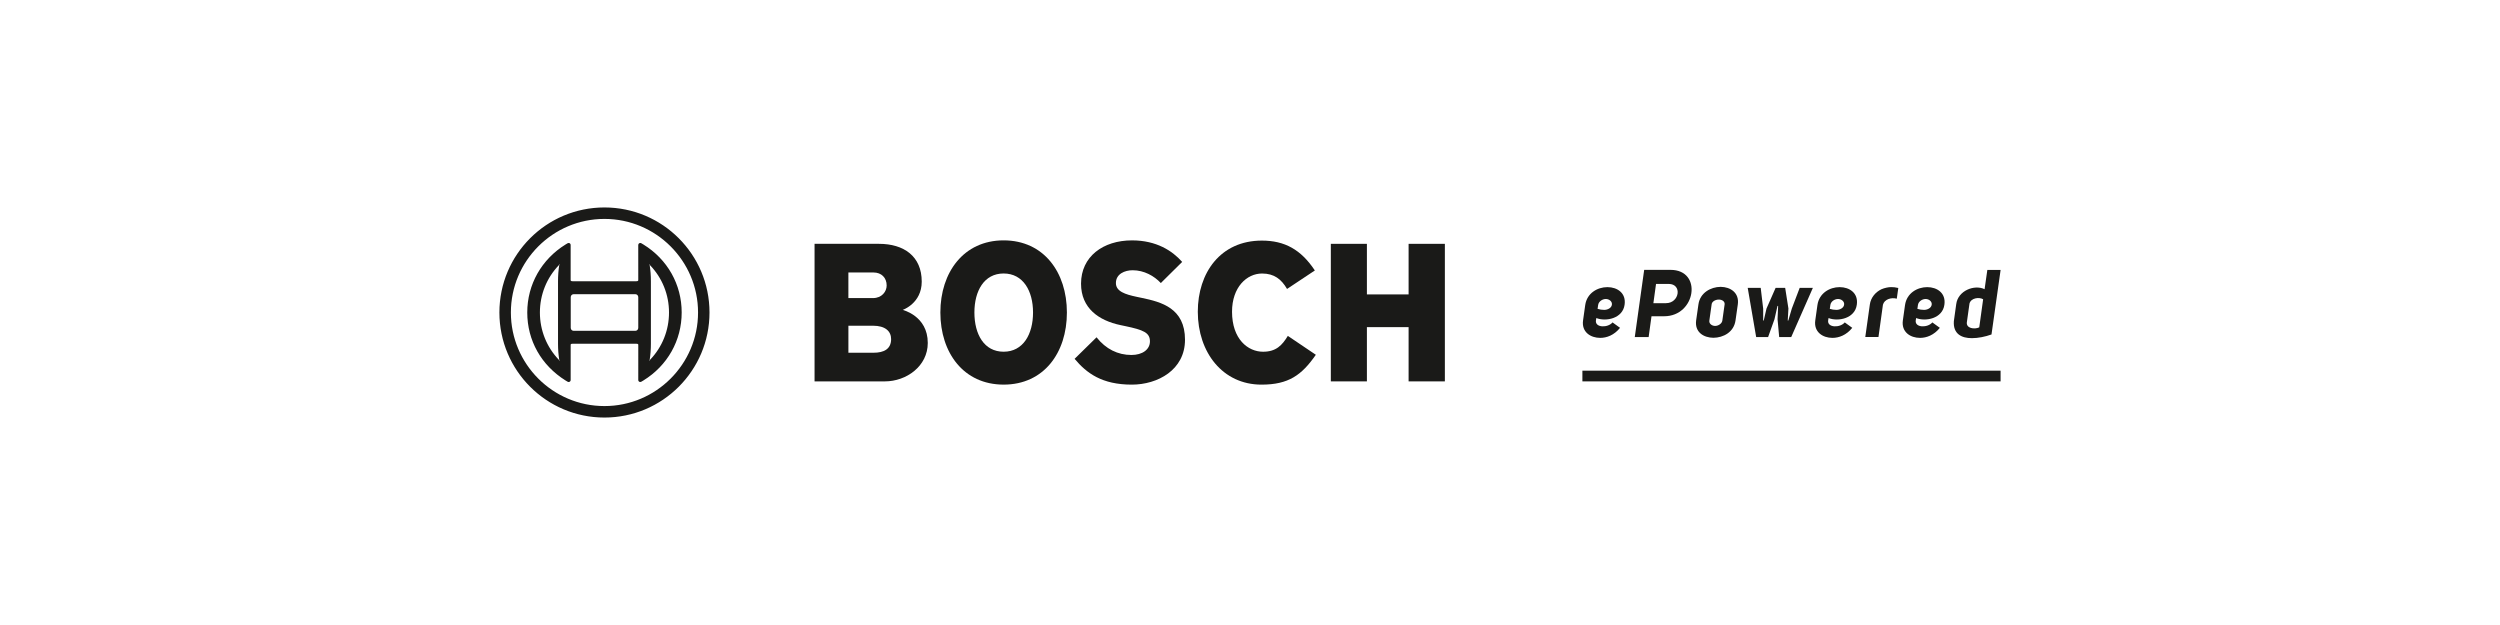
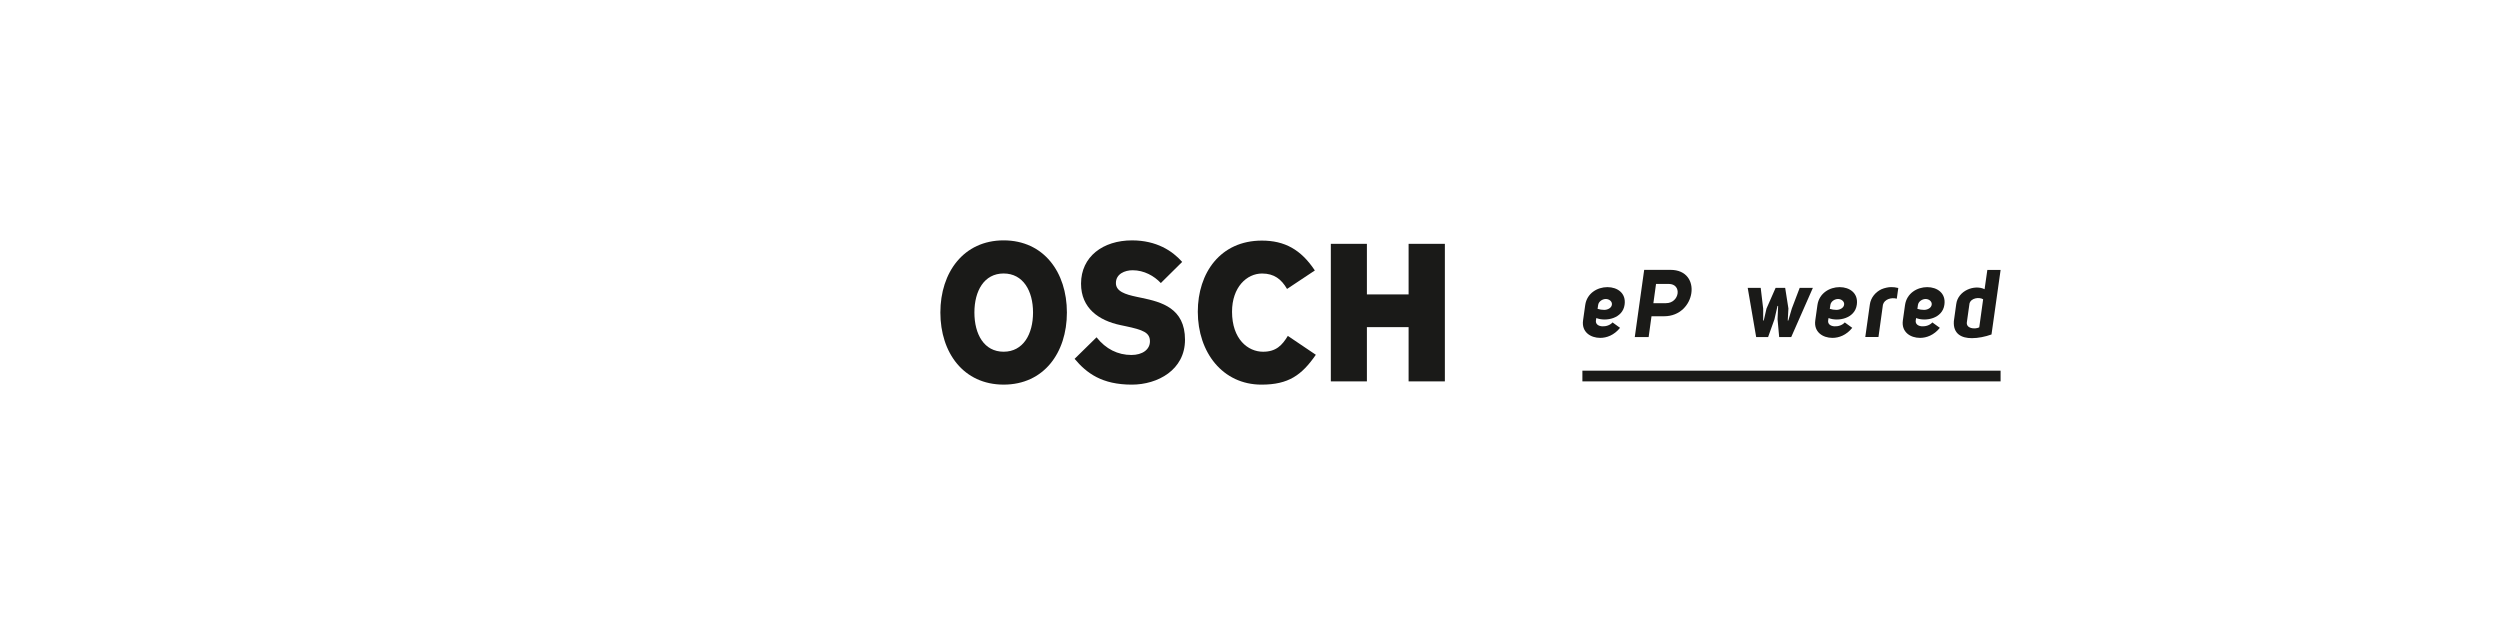
<svg xmlns="http://www.w3.org/2000/svg" version="1.1" viewBox="0 0 150 37.5">
  <defs>
    <style>
      .cls-1, .cls-2 {
        fill: #1a1a18;
      }

      .cls-2 {
        fill-rule: evenodd;
      }
    </style>
  </defs>
  <g>
    <g id="Ebene_1">
      <g>
-         <path class="cls-2" d="M34.244,19.672v-1.844c0-.097.077-.176.172-.176h3.708c.095,0,.172.079.172.176v1.844c0,.097-.077.177-.172.177h-3.708c-.095,0-.172-.08-.172-.177ZM29.964,18.75c0-3.481,2.822-6.303,6.303-6.303s6.303,2.822,6.303,6.303-2.822,6.303-6.303,6.303-6.303-2.822-6.303-6.303ZM30.653,18.75c0,3.096,2.519,5.614,5.615,5.614s5.615-2.519,5.615-5.614-2.519-5.615-5.615-5.615-5.615,2.519-5.615,5.615ZM38.295,14.697l.001,2.104c0,.028,0,.074-.123.074h-3.811c-.123,0-.123-.044-.123-.074v-2.104c0-.066-.053-.119-.119-.119-.022,0-.043.006-.06.016-.052.032-.074.043-.126.075-1.44.892-2.298,2.399-2.298,4.08s.839,3.169,2.298,4.081c.05.031.076.045.127.075.018.011.038.016.06.016.066,0,.119-.053.119-.119v-2.105c0-.029,0-.073.123-.073h3.811c.123,0,.123.044.123.073l-.001,2.105c0,.066.053.119.119.119.022,0,.043-.006.06-.016.056-.034.071-.041.127-.075,1.445-.889,2.299-2.399,2.299-4.081s-.855-3.193-2.298-4.08c-.047-.029-.08-.046-.127-.075-.018-.011-.038-.016-.06-.016-.066,0-.119.053-.119.119ZM33.538,21.595c-.738-.765-1.144-1.775-1.144-2.846,0-1.069.406-2.079,1.144-2.845l.032-.063.013.005-.029.066c-.048.302-.073.627-.073.966v3.741c0,.34.025.665.073.967l.029.066-.013.005-.032-.063ZM38.981,21.587c.049-.301.073-.626.073-.967v-3.741c0-.34-.024-.665-.073-.966l-.029-.066.013-.005.031.063c.738.765,1.145,1.776,1.145,2.845,0,1.071-.407,2.081-1.145,2.846l-.031.063-.013-.005.029-.066Z" />
        <g>
          <path class="cls-1" d="M97.203,19.67c-.359.444-.803.603-1.19.603-.581,0-1.127-.353-1.03-1.047l.13-.922c.103-.717.735-1.076,1.332-1.076s1.133.359,1.03,1.059c-.114.825-1.121,1.024-1.696.796l-.023.142c-.062.45.718.455.996.12l.45.325ZM95.854,18.531c.12.04.268.062.399.062.205,0,.438-.114.461-.313.029-.199-.171-.341-.364-.341-.205,0-.432.148-.461.359l-.034.233Z" />
          <path class="cls-1" d="M98.918,20.222h-.831l.564-4.03h1.588c1.93.006,1.514,2.783-.387,2.783h-.762l-.171,1.247ZM100.119,17.035h-.757l-.159,1.155h.757c.814,0,.985-1.155.16-1.155Z" />
-           <path class="cls-1" d="M103.239,17.211c.586.005,1.127.353,1.03,1.053l-.137.956c-.097.711-.735,1.041-1.327,1.047-.586-.006-1.133-.336-1.036-1.047l.137-.956c.097-.7.74-1.048,1.332-1.053ZM102.698,18.264l-.137.973c-.028.188.159.319.347.319.182,0,.404-.131.432-.319l.137-.973c.023-.188-.165-.29-.347-.29-.188,0-.41.102-.433.29Z" />
          <path class="cls-1" d="M106.65,18.355l-.182.802-.381,1.065h-.717l-.507-2.949h.78l.148,1.247v.711h.034l.165-.717.546-1.241h.575l.194,1.235-.04.723h.034l.21-.717.472-1.241h.791l-1.298,2.949h-.723l-.097-1.065.034-.802h-.04Z" />
          <path class="cls-1" d="M111.136,19.67c-.359.444-.803.603-1.19.603-.581,0-1.127-.353-1.03-1.047l.13-.922c.103-.717.735-1.076,1.332-1.076s1.133.359,1.03,1.059c-.114.825-1.121,1.024-1.696.796l-.023.142c-.062.45.718.455.996.12l.45.325ZM109.787,18.531c.12.04.268.062.399.062.205,0,.438-.114.461-.313.029-.199-.171-.341-.364-.341-.205,0-.432.148-.461.359l-.034.233Z" />
          <path class="cls-1" d="M113.204,17.256h.005c.069-.023.194-.029.279-.029.114,0,.239.011.41.052l-.091.643c-.319-.091-.745.028-.831.364l-.268,1.935h-.791l.273-1.946c.057-.427.347-.751.689-.917.091-.04.21-.079.325-.102Z" />
          <path class="cls-1" d="M116.391,19.67c-.359.444-.803.603-1.19.603-.581,0-1.127-.353-1.03-1.047l.13-.922c.103-.717.735-1.076,1.332-1.076s1.133.359,1.03,1.059c-.114.825-1.121,1.024-1.696.796l-.023.142c-.062.45.718.455.996.12l.45.325ZM115.042,18.531c.12.04.268.062.399.062.205,0,.438-.114.461-.313.029-.199-.171-.341-.364-.341-.205,0-.432.148-.461.359l-.034.233Z" />
          <path class="cls-1" d="M120.036,16.198l-.546,3.87c-.376.137-.808.222-1.178.222-.62,0-1.133-.256-1.081-1.019l.142-1.019c.103-.82,1.104-1.196,1.702-.899l.165-1.155h.797ZM118.988,17.956c-.233-.142-.729-.085-.819.257l-.159,1.133c-.04.353.45.432.745.296l.233-1.685Z" />
        </g>
        <rect class="cls-1" x="94.944" y="22.24" width="25.091" height=".643" />
-         <path class="cls-2" d="M54.168,18.591s1.136-.39,1.136-1.694c0-1.524-1.076-2.267-2.563-2.267h-3.868v8.253h4.218c1.294,0,2.575-.914,2.575-2.304,0-1.633-1.499-1.974-1.499-1.987ZM50.904,16.349h1.511c.471,0,.785.317.785.78,0,.366-.29.756-.822.756h-1.475v-1.536ZM52.415,21.164h-1.511v-1.621h1.475c.737,0,1.088.329,1.088.804,0,.598-.435.817-1.052.817Z" />
        <path class="cls-2" d="M60.217,14.422c-2.393,0-3.795,1.914-3.795,4.328,0,2.426,1.402,4.327,3.796,4.327,2.405,0,3.796-1.902,3.796-4.327,0-2.414-1.39-4.328-3.796-4.328ZM60.217,21.103c-1.173,0-1.753-1.048-1.753-2.353,0-1.292.58-2.341,1.753-2.341s1.765,1.048,1.765,2.341c0,1.304-.592,2.353-1.765,2.353Z" />
        <path class="cls-2" d="M71.1,20.384c0,1.816-1.644,2.694-3.191,2.694-1.789,0-2.707-.683-3.433-1.548l1.317-1.292c.556.707,1.281,1.061,2.091,1.061.665,0,1.112-.329,1.112-.817,0-.524-.395-.687-1.475-.914l-.29-.061c-1.301-.273-2.369-1.012-2.369-2.487,0-1.621,1.318-2.597,3.058-2.597,1.475,0,2.43.634,3.01,1.292l-1.281,1.268c-.399-.427-1.004-.768-1.692-.768-.471,0-1.003.22-1.003.768,0,.5.553.681,1.257.829l.29.061c1.177.247,2.599.61,2.599,2.511Z" />
        <path class="cls-2" d="M78.951,21.286c-.846,1.219-1.632,1.792-3.263,1.792-2.321,0-3.82-1.926-3.82-4.376,0-2.328,1.354-4.266,3.844-4.266,1.366,0,2.345.536,3.179,1.792l-1.669,1.109c-.338-.585-.774-.926-1.499-.926-.918,0-1.801.821-1.801,2.292,0,1.648.955,2.401,1.861,2.401.786,0,1.148-.39,1.487-.951l1.68,1.134Z" />
        <polygon class="cls-2" points="86.692 22.883 84.516 22.883 84.516 19.628 82.014 19.628 82.014 22.883 79.85 22.883 79.85 14.63 82.014 14.63 82.014 17.665 84.516 17.665 84.516 14.63 86.692 14.63 86.692 22.883" />
      </g>
    </g>
  </g>
</svg>